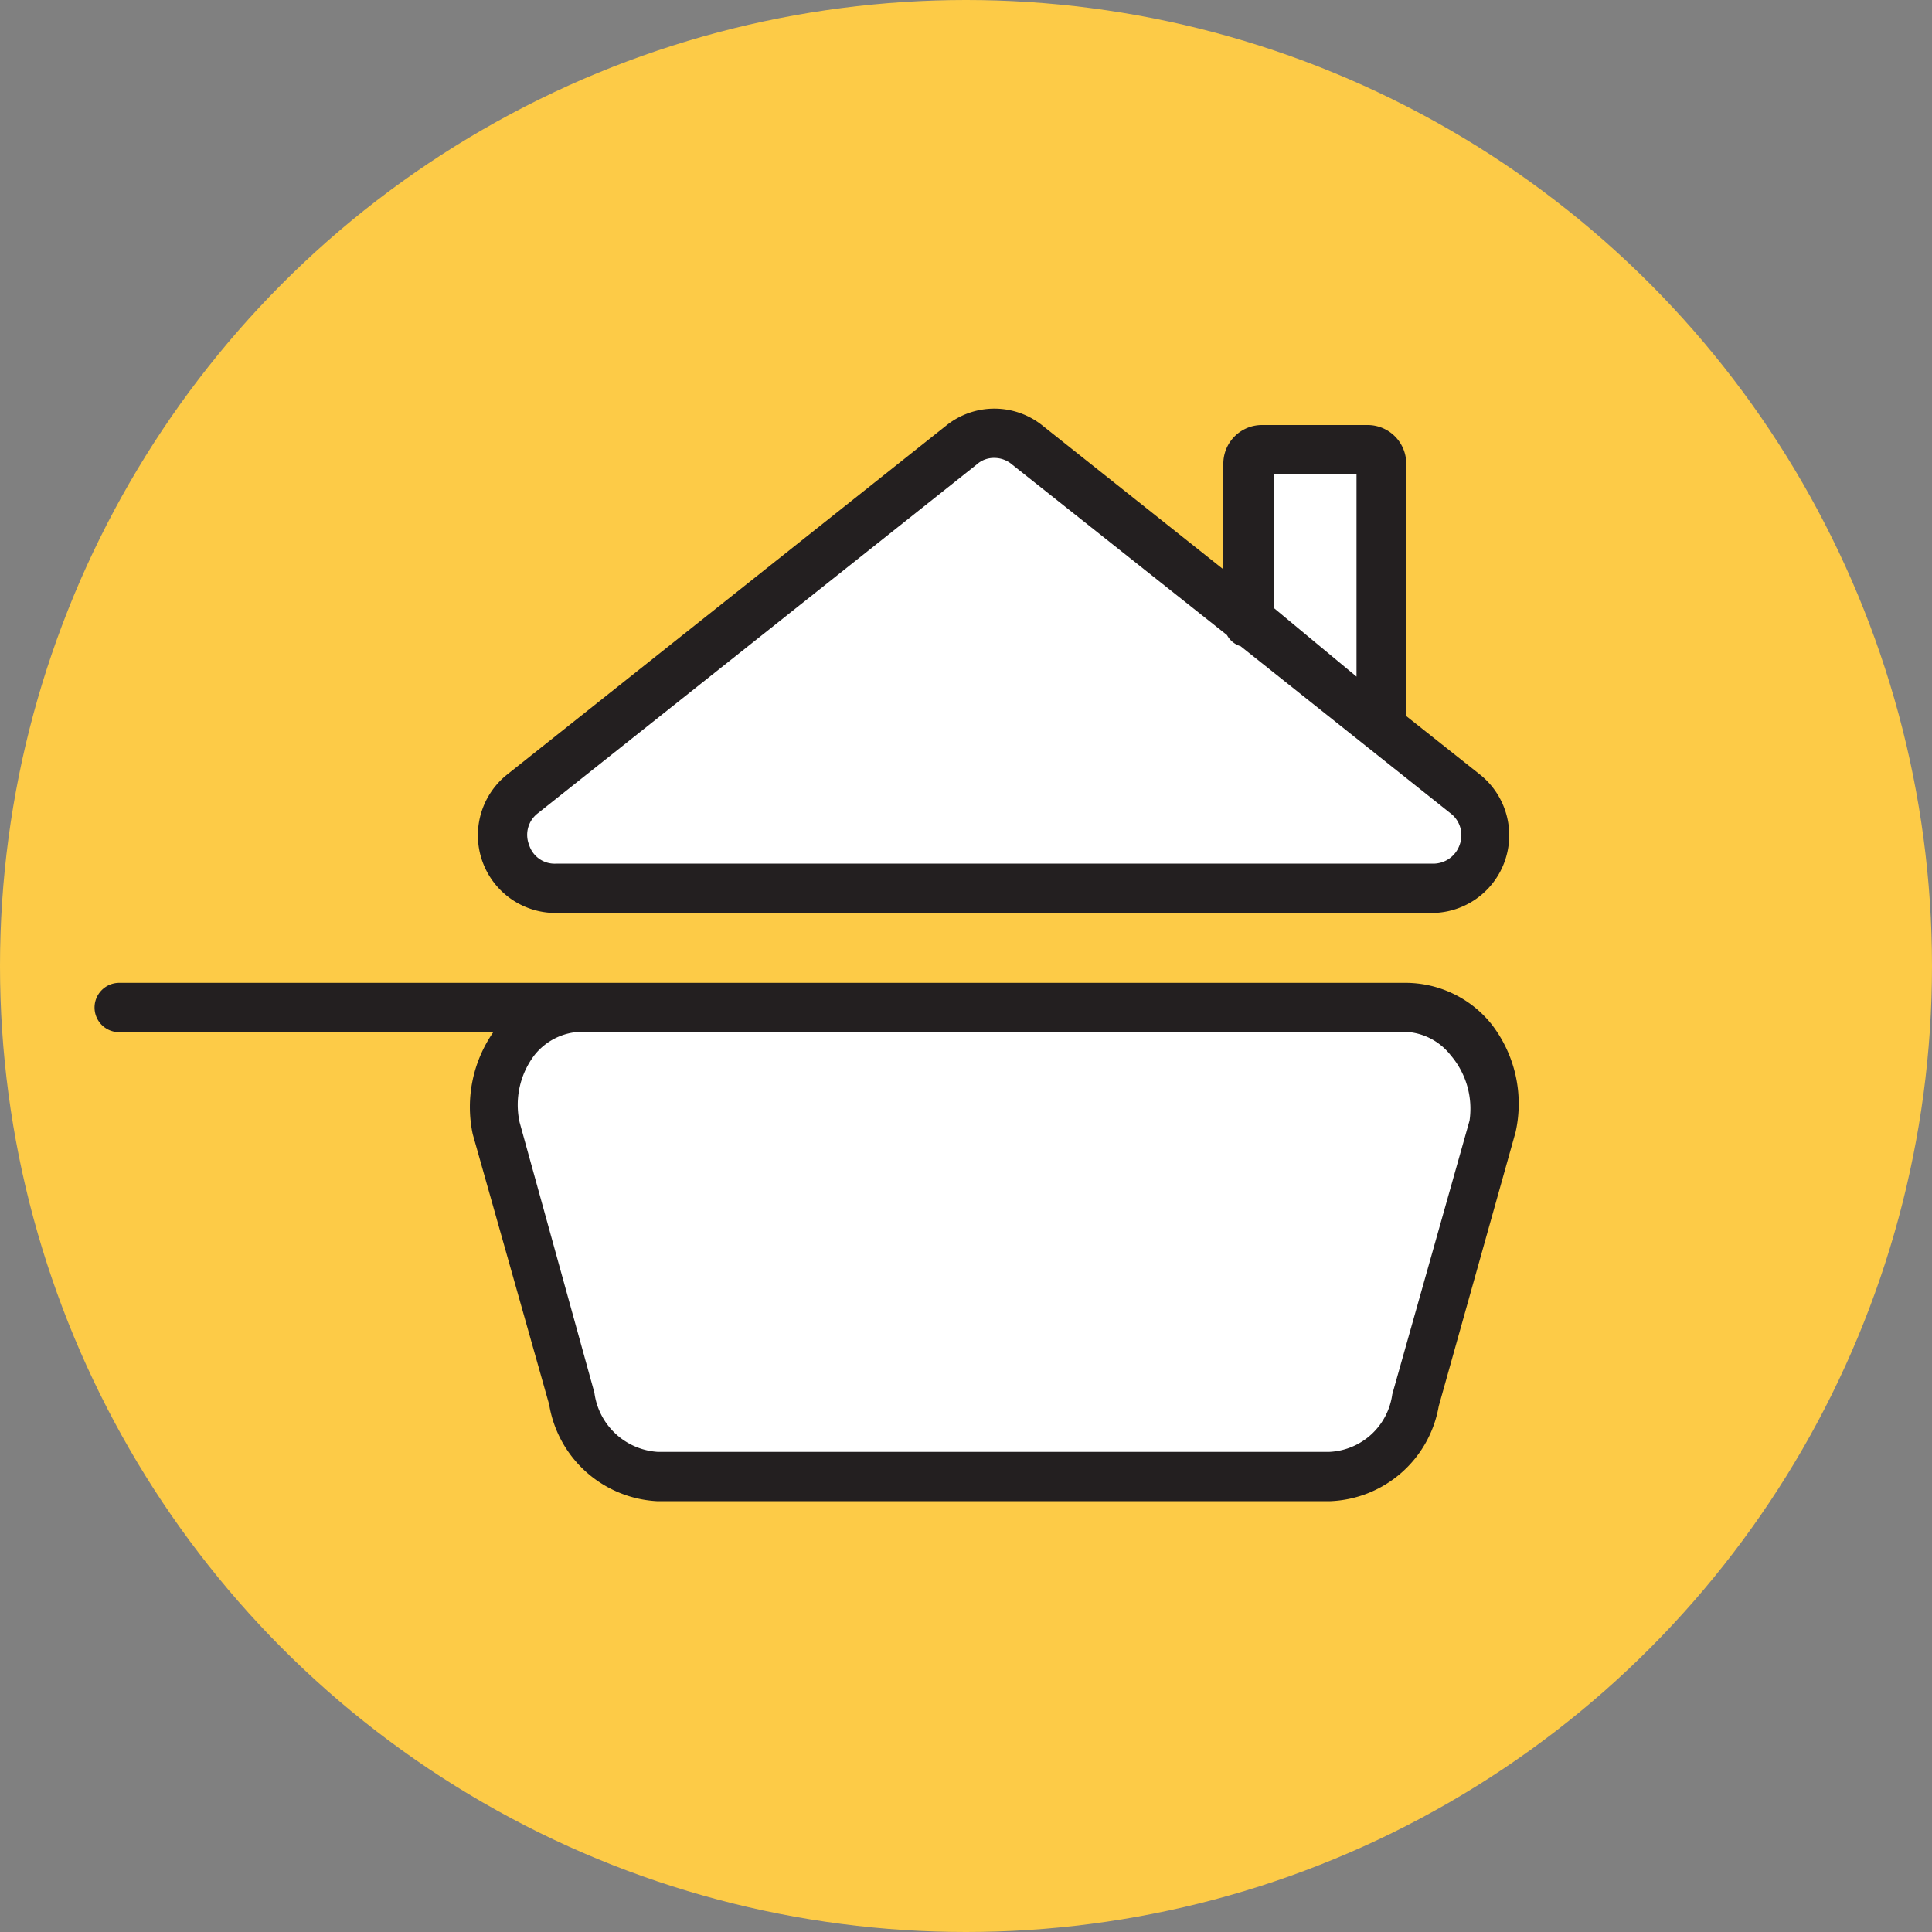
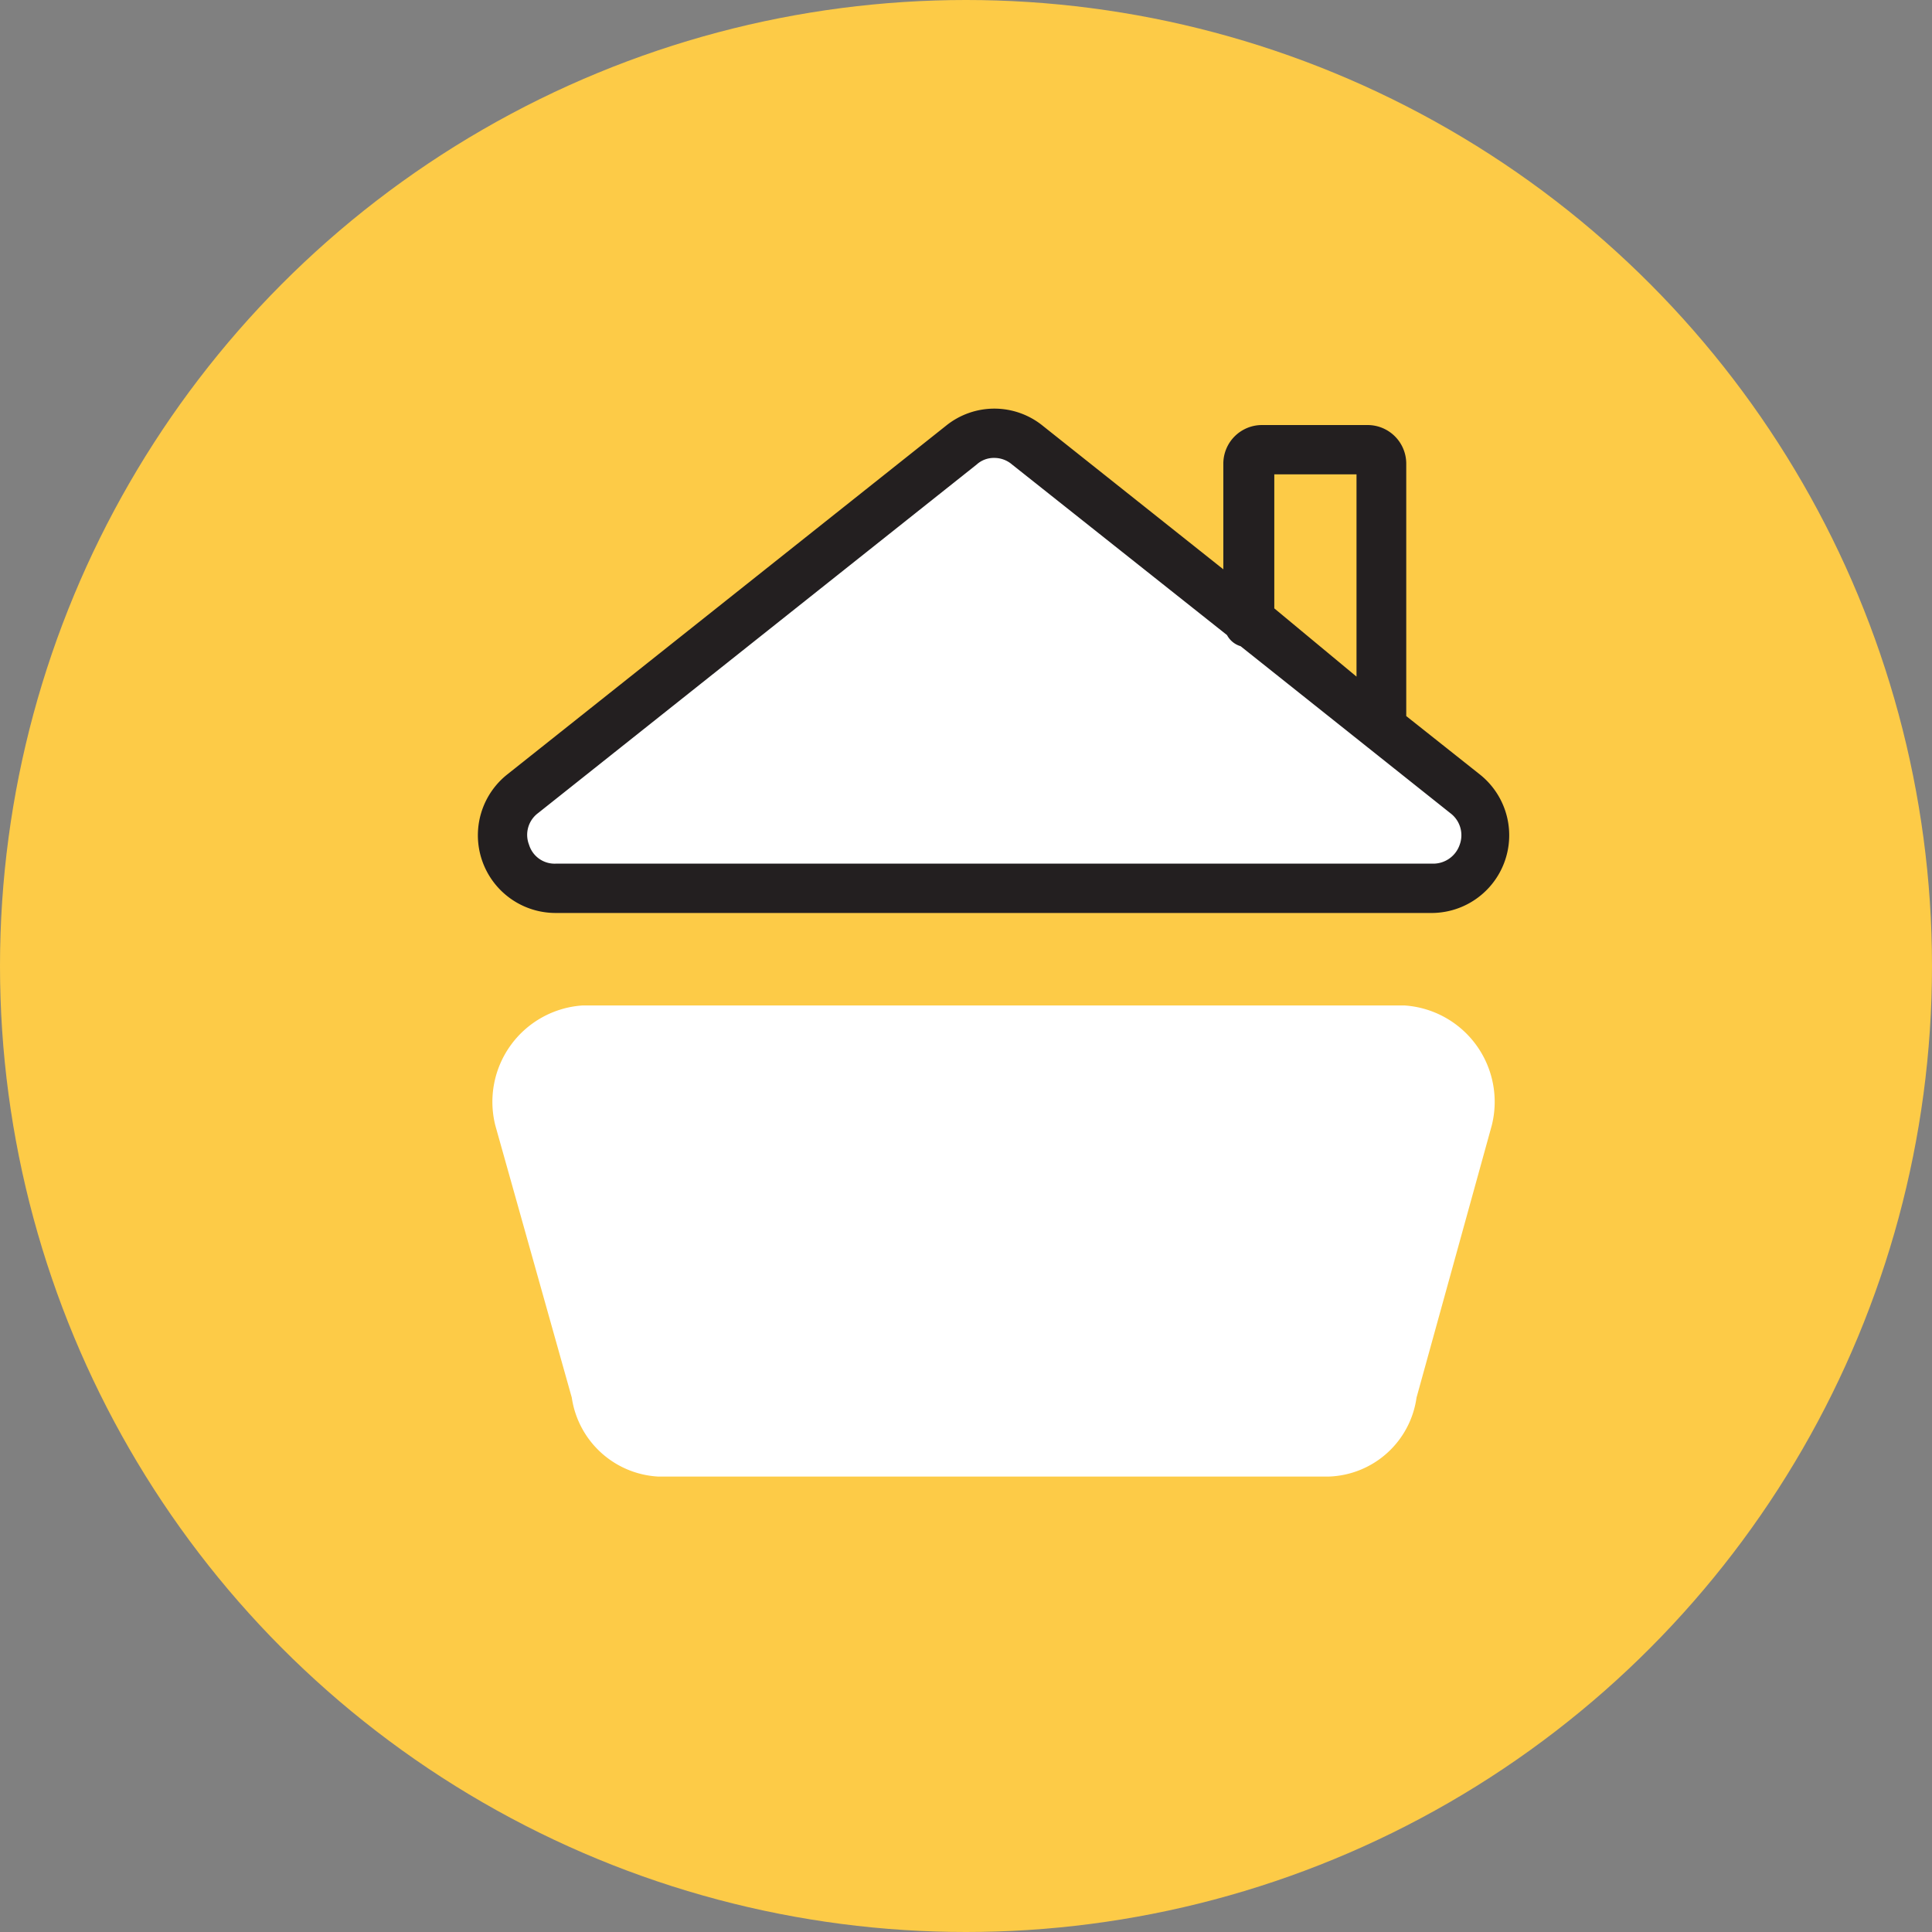
<svg xmlns="http://www.w3.org/2000/svg" width="47" height="47" viewBox="0 0 47 47">
  <rect x="0" y="0" width="47" height="47" fill="#808080" stroke="none" />
  <g id="be15db07-42c8-4a79-a494-79ba934106b3" data-name="Calque 2">
    <g id="b5cf3cc2-a70d-491c-90a1-9abb66e3694e" data-name="Calque 1">
      <circle cx="23.5" cy="23.5" r="23.5" fill="#fdcb47" />
      <path d="M32.34,35.92H16A2.25,2.25,0,0,1,13.91,34l-1.86-6.62a2.35,2.35,0,0,1,2.12-2.92h20a2.35,2.35,0,0,1,2.12,2.92L34.46,34A2.23,2.23,0,0,1,32.34,35.92Z" fill="#fff" />
-       <path d="M30.36,15.16V11.28a.34.34,0,0,1,.34-.34h2.6a.34.34,0,0,1,.34.34v6.16" fill="#fff" />
      <path d="M23.38,10.83,12.72,19.31a1.29,1.29,0,0,0,.8,2.3H34.85a1.29,1.29,0,0,0,.81-2.3L25,10.83A1.28,1.28,0,0,0,23.38,10.83Z" fill="#fff" />
-       <path d="M36.28,24.91a2.68,2.68,0,0,0-2.07-1h-20l-.12,0-.06,0H2.9a.6.6,0,0,0-.6.6.6.6,0,0,0,.6.6H12a3.19,3.19,0,0,0-.5,2.48l1.86,6.58A2.81,2.81,0,0,0,16,36.52H32.34A2.79,2.79,0,0,0,35,34.21l1.87-6.67A3.16,3.16,0,0,0,36.28,24.91Zm-.53,2.35-1.88,6.66a1.62,1.62,0,0,1-1.53,1.4H16a1.66,1.66,0,0,1-1.54-1.44L12.64,27.3A2,2,0,0,1,13,25.67a1.5,1.5,0,0,1,1.15-.57h20a1.48,1.48,0,0,1,1.14.57A2,2,0,0,1,35.75,27.26Z" fill="#231f20" />
      <path d="M13.52,22.21H34.85A1.89,1.89,0,0,0,36,18.84l-1.79-1.42V11.28a.94.94,0,0,0-.94-.94H30.7a.94.94,0,0,0-.94.94v2.57l-4.39-3.49a1.87,1.87,0,0,0-2.36,0L12.34,18.84a1.89,1.89,0,0,0,1.18,3.37ZM31,11.54H33v4.92L31,14.8ZM13.09,19.78,23.76,11.3h0a.62.62,0,0,1,.43-.16.66.66,0,0,1,.43.16l5.23,4.15a.55.55,0,0,0,.33.27l5.1,4.06a.67.67,0,0,1,.23.77.68.68,0,0,1-.66.46H13.52a.65.65,0,0,1-.65-.46A.66.66,0,0,1,13.09,19.78Z" fill="#231f20" />
    </g>
  </g>
</svg>